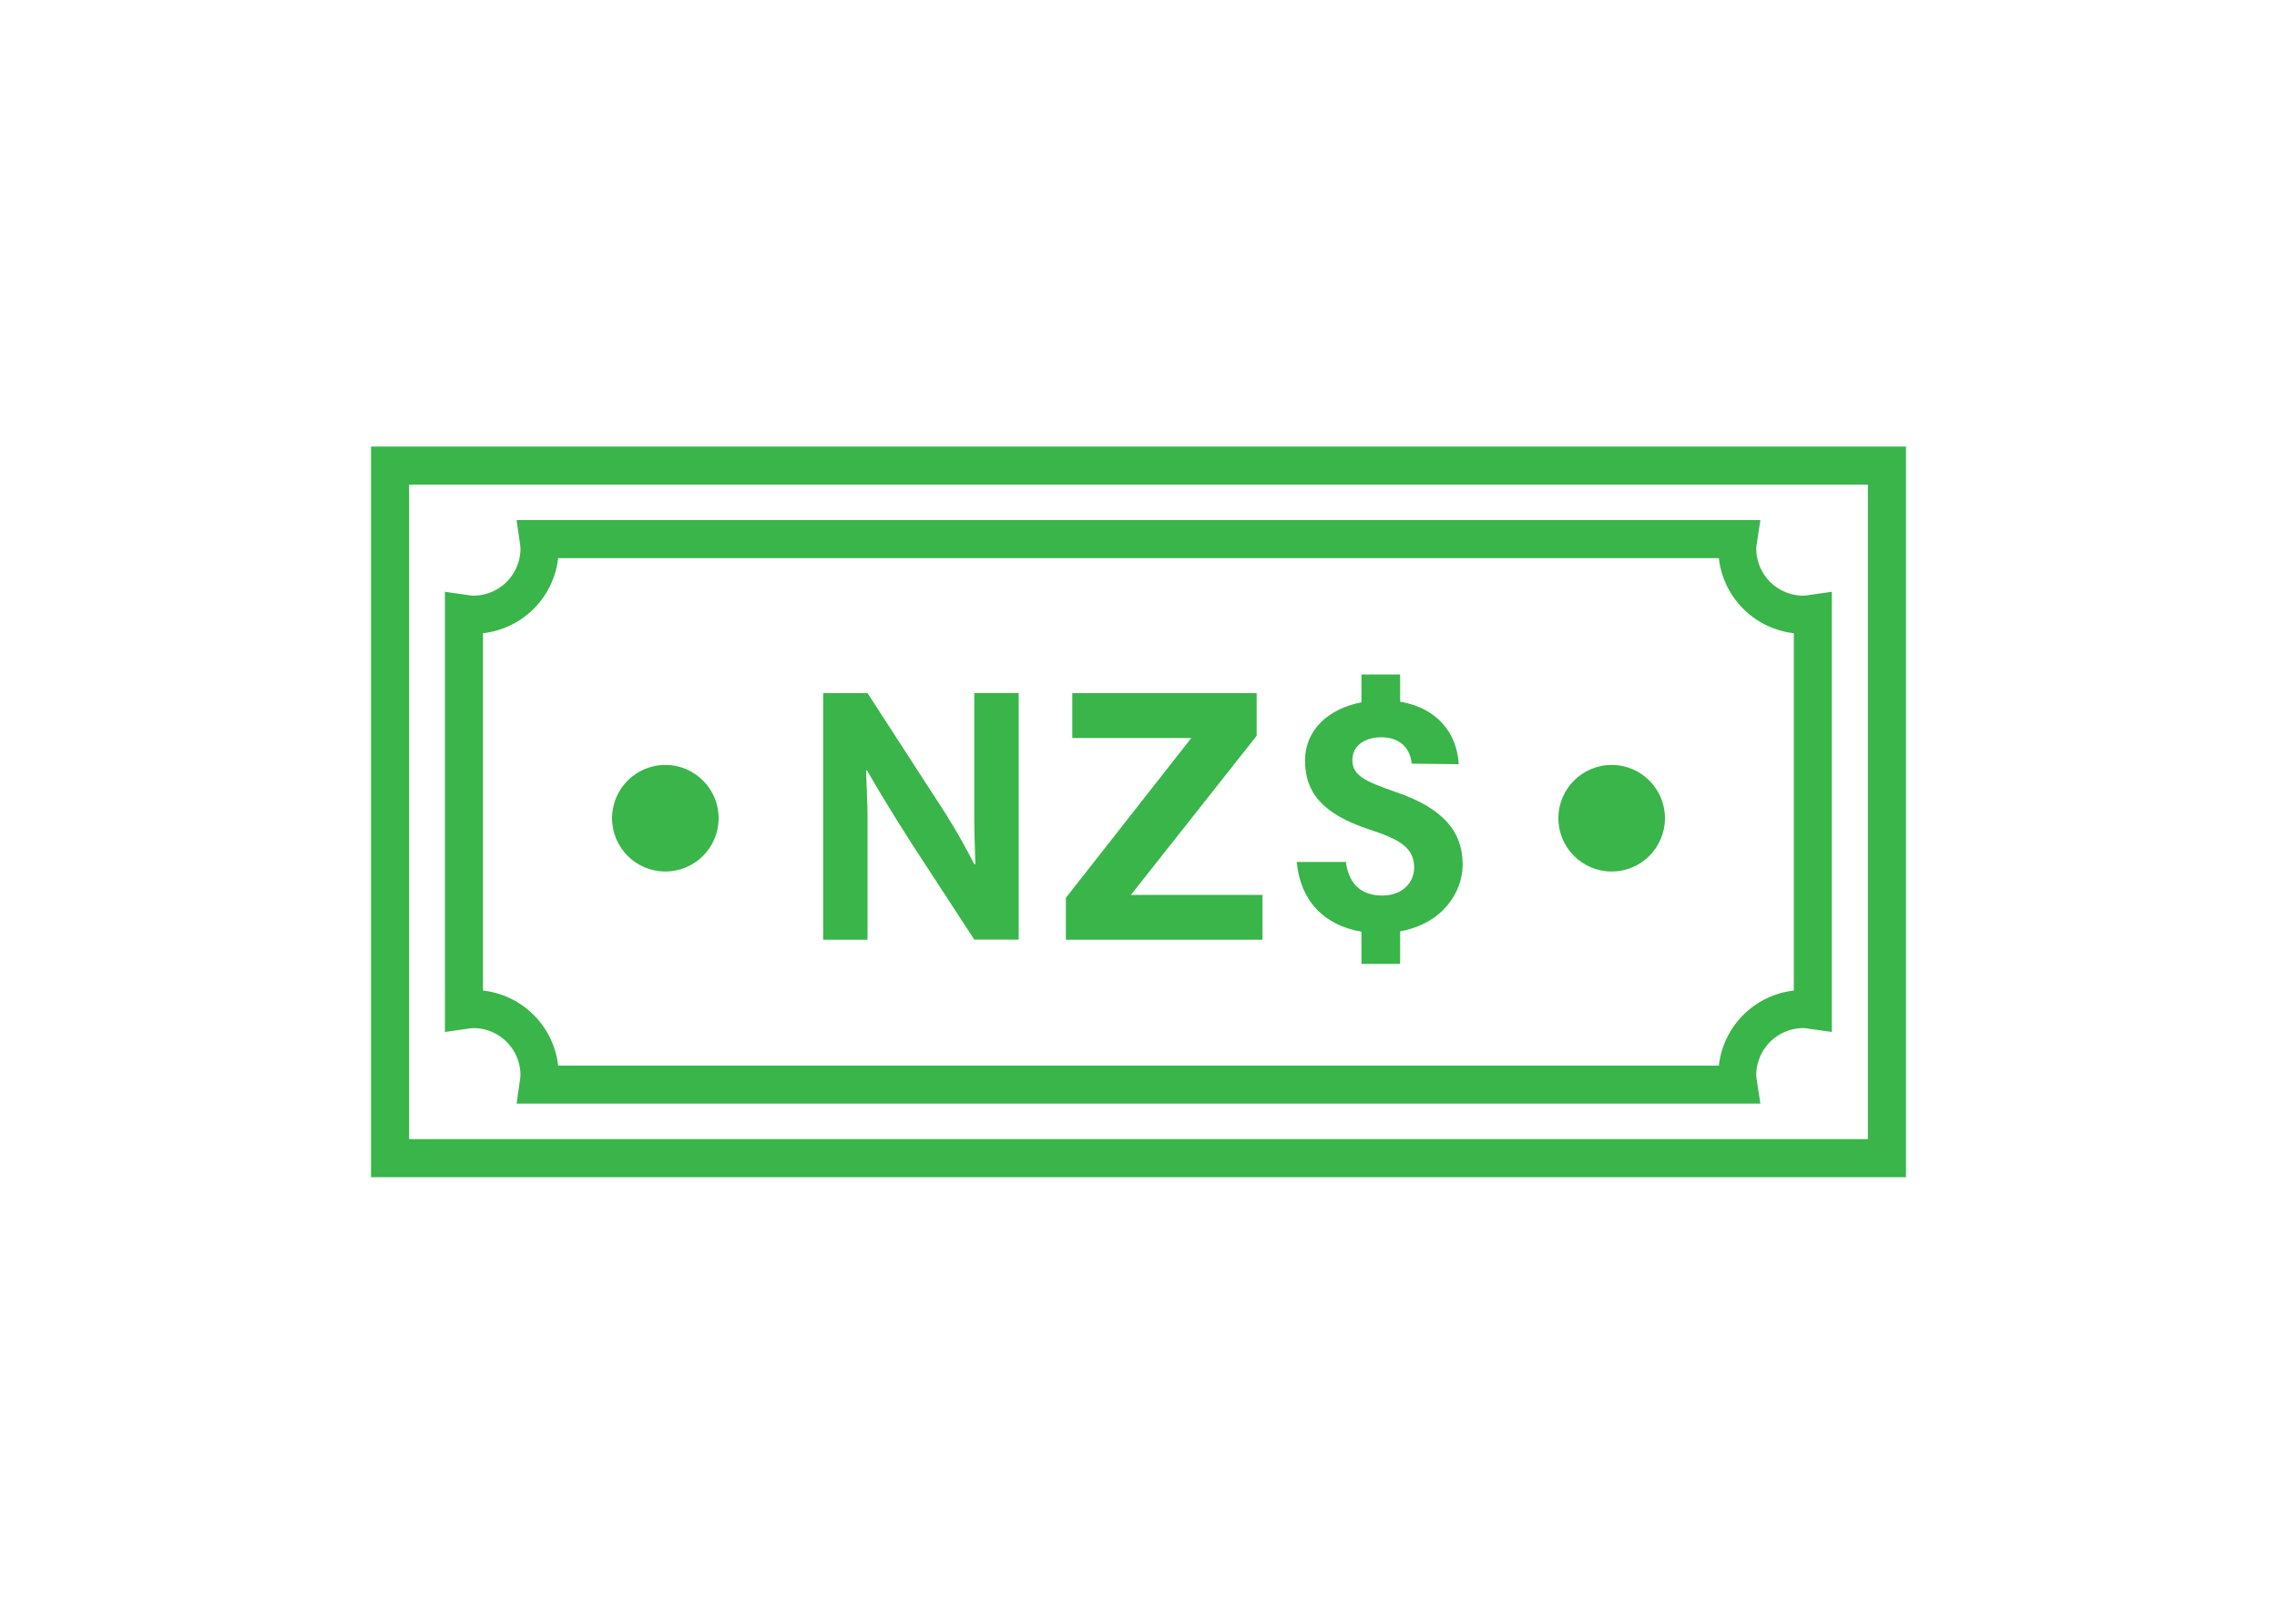
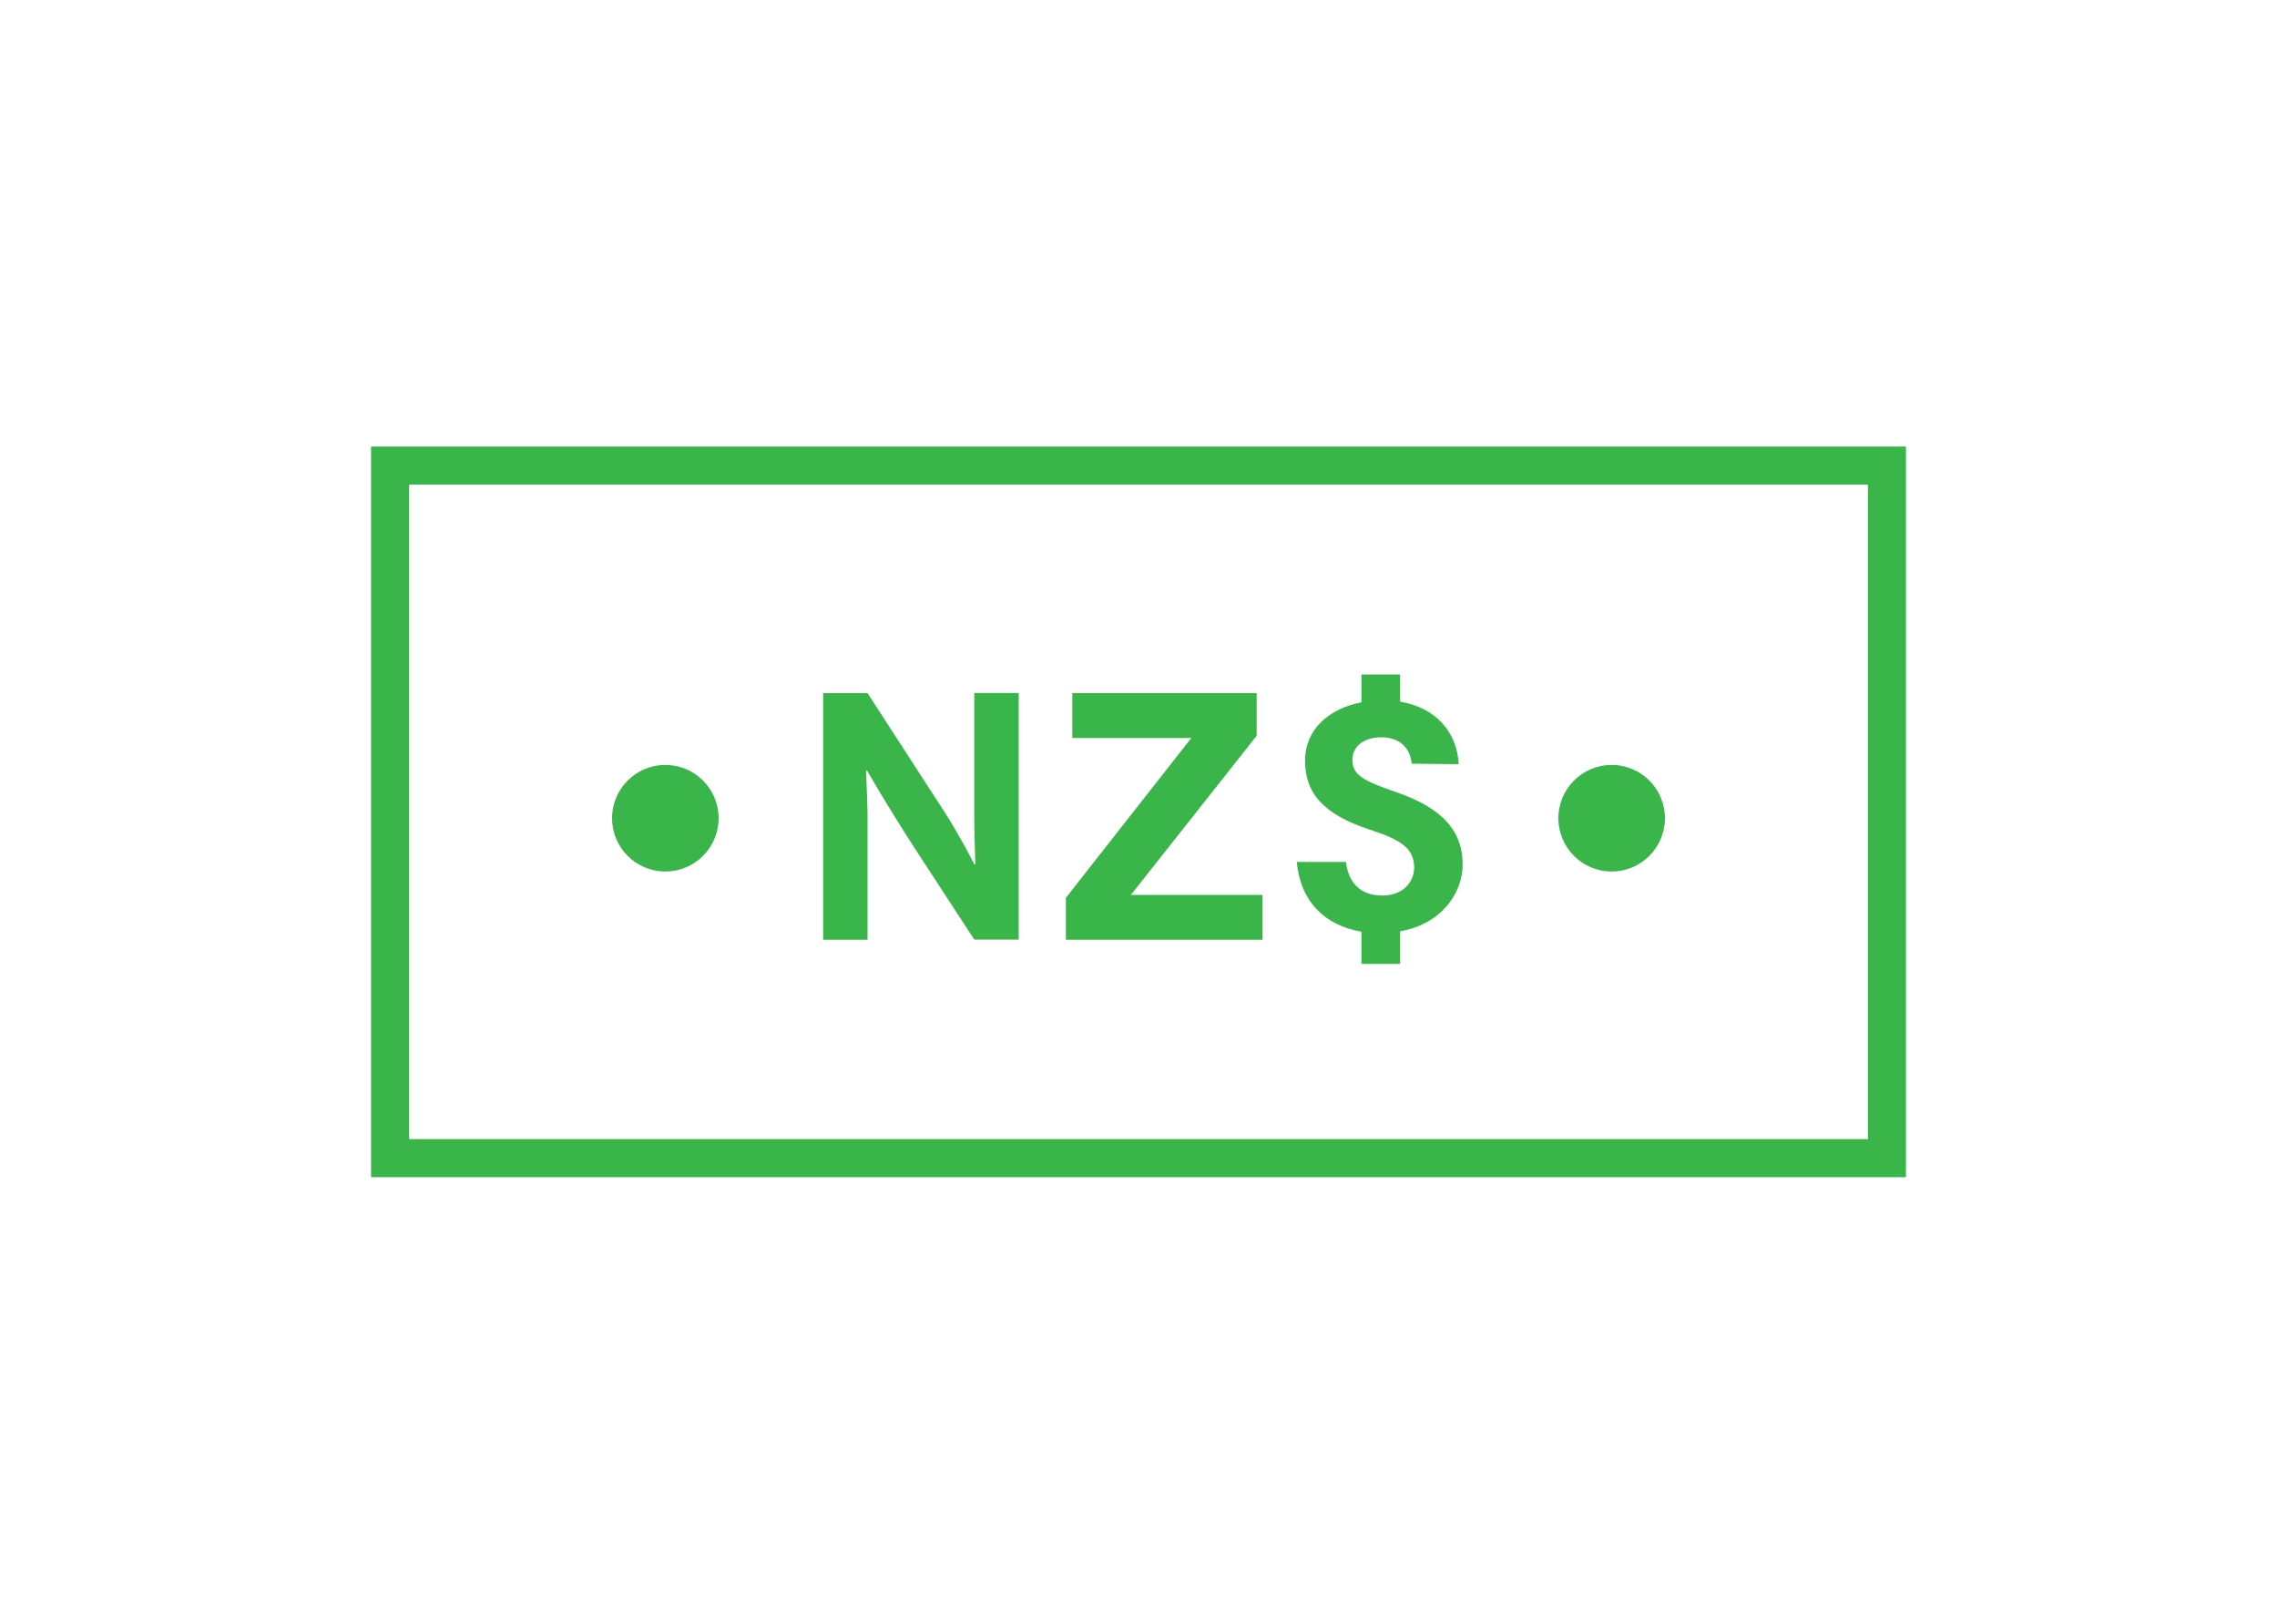
<svg xmlns="http://www.w3.org/2000/svg" id="Layer_1" data-name="Layer 1" viewBox="0 0 359 256">
  <defs>
    <style>.cls-1{fill:#39b54a;}</style>
  </defs>
  <title>901</title>
  <path class="cls-1" d="M136.55,121.48c.06,1.83.23,5.59.23,7.36v19.32h-7V109.28h7L147.61,126a103.51,103.51,0,0,1,6,10.26h.17c-.06-1.94-.17-5.3-.17-7v-20h7v38.88h-7l-9.92-15.22c-4.45-7-5.82-9.46-7-11.46Z" />
  <path class="cls-1" d="M169.06,109.28h29.07V116L178.3,141.09h20.75v7.07h-31v-6.61l19.78-25.2H169.06Z" />
  <path class="cls-1" d="M222.57,120.4c-.22-2.51-1.93-4.16-4.78-4.16-2.68,0-4.57,1.37-4.57,3.59,0,2.4,1.89,3.31,6.73,5,7.64,2.57,10.66,6.33,10.66,11.46,0,4.39-3.19,9.35-9.86,10.54v5.14h-6.1v-5.08c-5.87-1-9.63-4.84-10.2-11h7.75c.4,3.14,2.11,5.3,5.76,5.3,3.19,0,5-2.11,5-4.39,0-3-2-4.39-7-6-7.64-2.51-10.2-6-10.2-10.89s3.76-8.21,8.89-9.18v-4.39h6.1v4.28c5.81,1,8.95,4.9,9.24,9.86Z" />
  <path class="cls-1" d="M300.5,185.6H58.5V70.4h242Zm-236-6h230V76.4H64.5Z" />
-   <path class="cls-1" d="M277.55,174H81.45l.51-3.58a7.56,7.56,0,0,0,.1-.91,7.43,7.43,0,0,0-7.42-7.42,6,6,0,0,0-.91.1l-3.58.51V93.3l3.58.51a6,6,0,0,0,.91.1,7.43,7.43,0,0,0,7.42-7.42,7.56,7.56,0,0,0-.1-.91L81.45,82h196.1L277,85.58a7.56,7.56,0,0,0-.1.91,7.43,7.43,0,0,0,7.42,7.42,6,6,0,0,0,.91-.1l3.58-.51v69.4l-3.58-.51a6,6,0,0,0-.91-.1,7.43,7.43,0,0,0-7.42,7.42,7.56,7.56,0,0,0,.1.91ZM88,168H271a13.44,13.44,0,0,1,11.82-11.83V99.83A13.44,13.44,0,0,1,271,88H88A13.44,13.44,0,0,1,76.15,99.83v56.34A13.44,13.44,0,0,1,88,168Z" />
  <circle class="cls-1" cx="104.9" cy="129" r="8.4" />
  <circle class="cls-1" cx="254.1" cy="129" r="8.4" />
</svg>